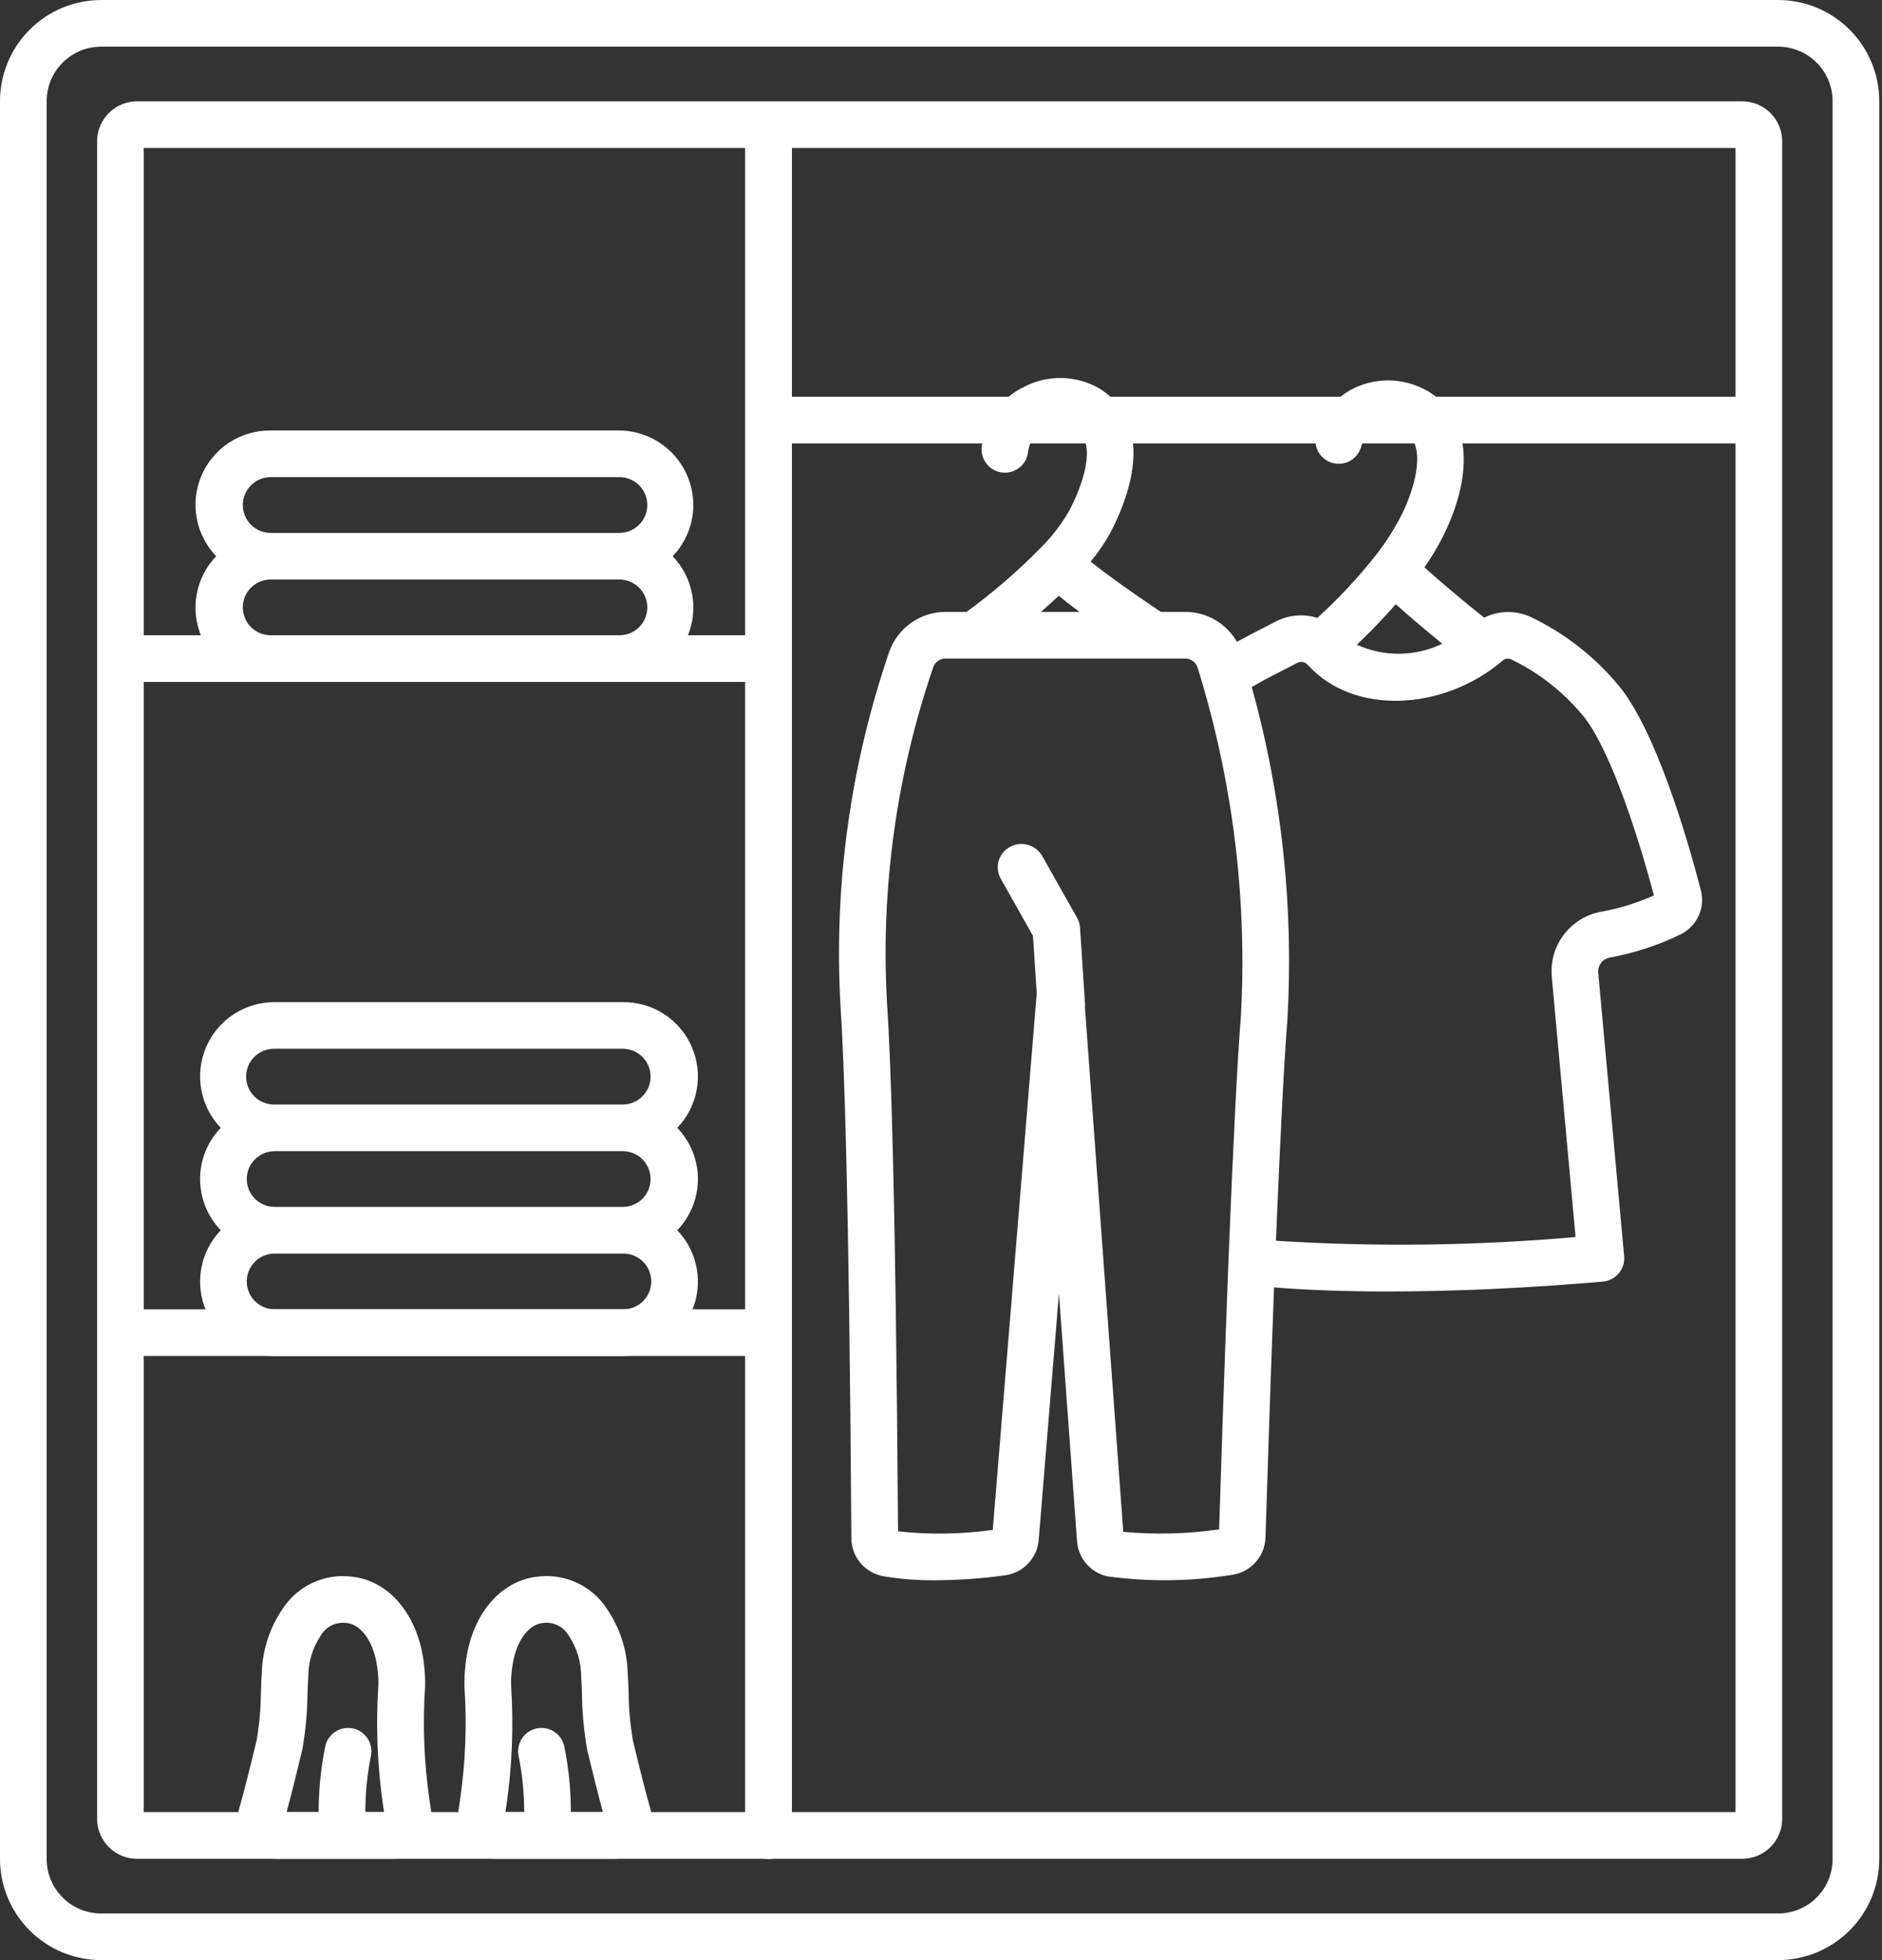
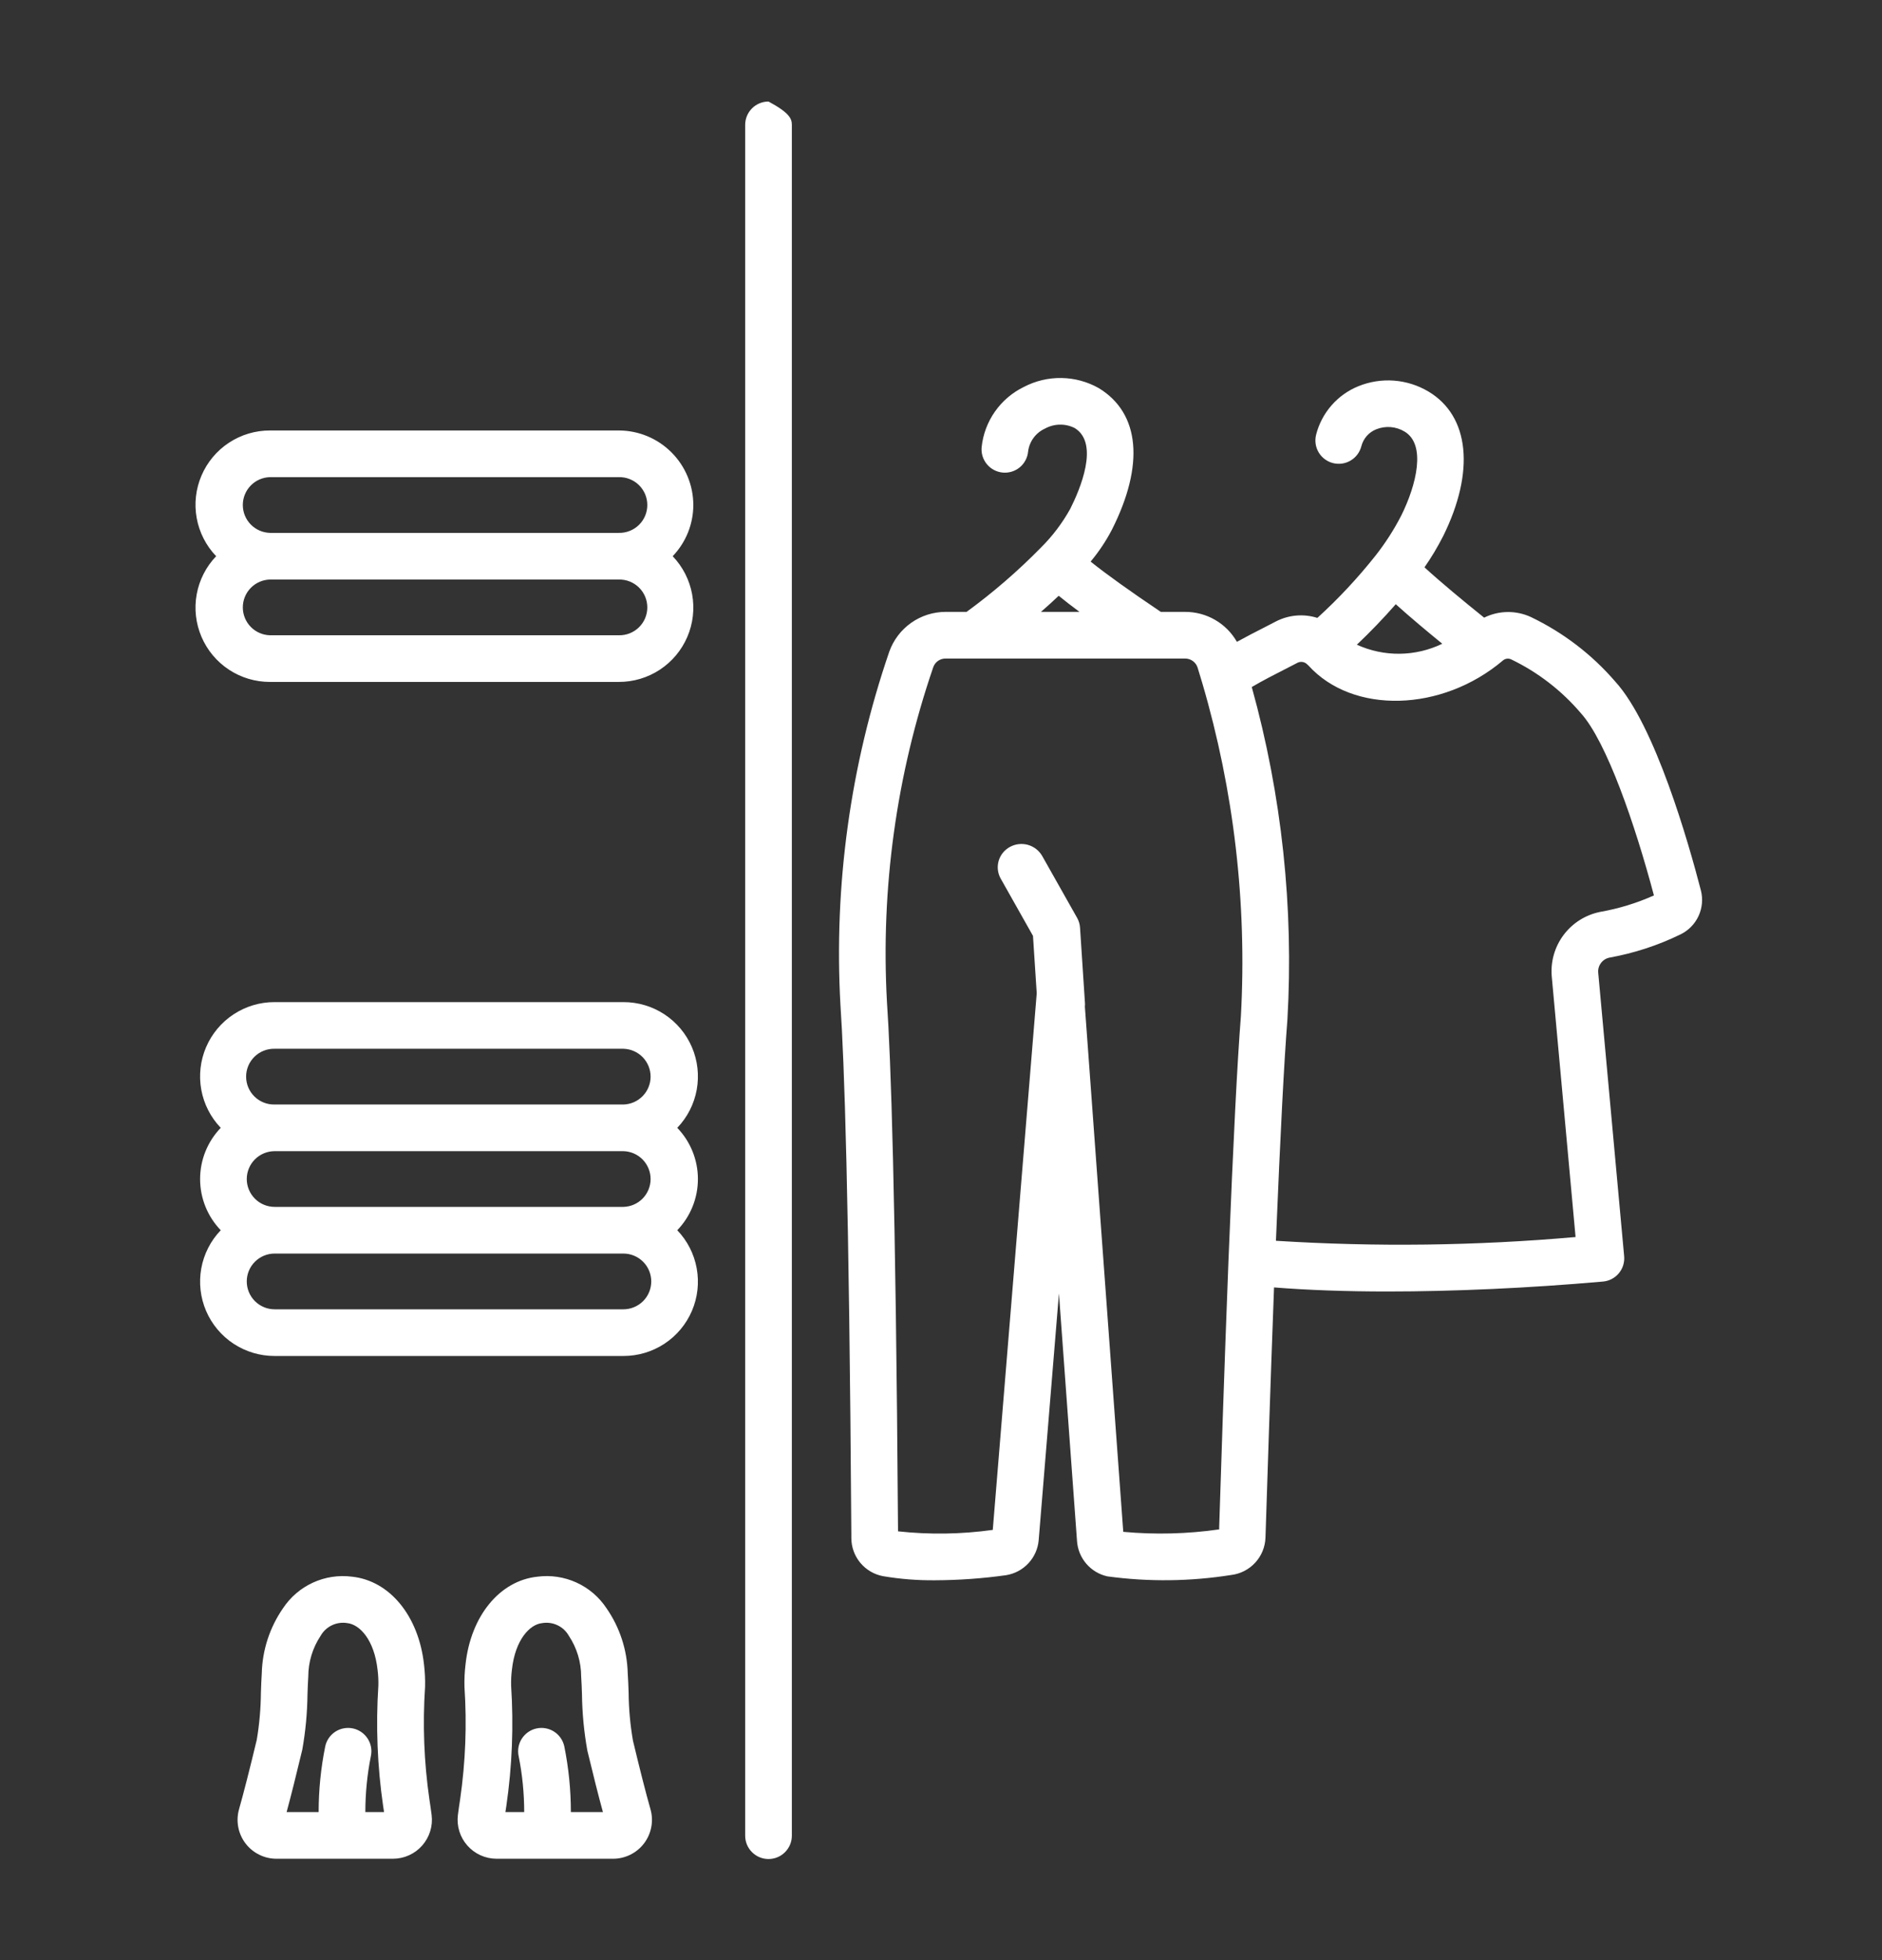
<svg xmlns="http://www.w3.org/2000/svg" width="96" height="100" viewBox="0 0 96 100" fill="none">
  <rect x="0" y="0" width="96" height="100" fill="#333333" stroke="none" />
-   <path d="M39.201 94.842C38.886 94.842 38.583 94.717 38.36 94.493C38.136 94.27 38.011 93.968 38.011 93.652V6.37C38.011 6.054 38.136 5.752 38.36 5.528C38.583 5.305 38.886 5.18 39.201 5.18C39.517 5.18 39.82 5.305 40.043 5.528C40.266 5.752 40.392 6.054 40.392 6.37V93.652C40.392 93.968 40.266 94.27 40.043 94.493C39.82 94.717 39.517 94.842 39.201 94.842Z" fill="white" />
-   <path d="M90.703 100H5.158C3.791 99.998 2.48 99.454 1.513 98.487C0.546 97.52 0.002 96.209 0 94.842V5.158C0.002 3.791 0.546 2.48 1.513 1.513C2.48 0.546 3.791 0.002 5.158 0H90.703C92.07 0.002 93.381 0.546 94.348 1.513C95.315 2.48 95.859 3.791 95.861 5.158V94.842C95.859 96.209 95.315 97.52 94.348 98.487C93.381 99.454 92.07 99.998 90.703 100ZM5.158 2.381C4.422 2.382 3.716 2.675 3.195 3.195C2.675 3.716 2.382 4.422 2.381 5.158V94.842C2.381 95.579 2.673 96.285 3.194 96.806C3.715 97.327 4.421 97.619 5.158 97.619H90.703C91.439 97.619 92.146 97.327 92.667 96.806C93.188 96.285 93.48 95.579 93.48 94.842V5.158C93.479 4.422 93.186 3.716 92.665 3.195C92.145 2.675 91.439 2.382 90.703 2.381H5.158Z" fill="white" />
-   <path d="M88.869 5.169H6.992C6.451 5.17 5.933 5.385 5.551 5.767C5.168 6.149 4.953 6.667 4.953 7.208V92.792C4.953 93.333 5.168 93.851 5.551 94.234C5.933 94.616 6.451 94.831 6.992 94.831H39.094C39.13 94.831 39.165 94.842 39.202 94.842C39.238 94.842 39.273 94.834 39.309 94.831H88.869C89.41 94.831 89.928 94.616 90.31 94.234C90.693 93.851 90.908 93.333 90.908 92.792V7.208C90.908 6.667 90.693 6.149 90.31 5.767C89.928 5.385 89.41 5.17 88.869 5.169ZM38.011 92.45H7.333V69.178H38.011V92.45ZM38.011 66.797H7.333V34.79H38.011V66.797ZM38.011 32.41H7.333V7.55H38.011V32.41ZM88.528 92.45H40.392V22.623H88.528V92.45ZM88.528 20.242H40.392V7.55H88.528V20.242Z" fill="white" />
+   <path d="M39.201 94.842C38.886 94.842 38.583 94.717 38.36 94.493C38.136 94.27 38.011 93.968 38.011 93.652V6.37C38.011 6.054 38.136 5.752 38.36 5.528C38.583 5.305 38.886 5.18 39.201 5.18C40.266 5.752 40.392 6.054 40.392 6.37V93.652C40.392 93.968 40.266 94.27 40.043 94.493C39.82 94.717 39.517 94.842 39.201 94.842Z" fill="white" />
  <path d="M35.366 25.764C35.364 24.756 34.963 23.79 34.25 23.077C33.538 22.364 32.571 21.963 31.564 21.962H13.774C13.031 21.96 12.303 22.176 11.681 22.585C11.059 22.994 10.572 23.576 10.279 24.26C9.986 24.944 9.9 25.698 10.033 26.43C10.166 27.162 10.511 27.839 11.026 28.376C10.511 28.913 10.166 29.59 10.033 30.322C9.9 31.054 9.986 31.808 10.279 32.492C10.572 33.176 11.059 33.758 11.681 34.167C12.303 34.576 13.031 34.792 13.774 34.79H31.564C32.307 34.792 33.035 34.576 33.657 34.167C34.279 33.759 34.767 33.176 35.06 32.492C35.353 31.809 35.438 31.054 35.306 30.322C35.173 29.59 34.828 28.913 34.313 28.376C34.987 27.673 35.365 26.738 35.366 25.764ZM13.774 24.342H31.564C31.753 24.338 31.942 24.371 32.118 24.441C32.294 24.51 32.455 24.614 32.591 24.747C32.726 24.879 32.834 25.037 32.908 25.212C32.981 25.387 33.019 25.574 33.019 25.764C33.019 25.954 32.981 26.141 32.908 26.316C32.834 26.491 32.726 26.649 32.591 26.781C32.455 26.914 32.294 27.018 32.118 27.087C31.942 27.157 31.753 27.19 31.564 27.186H13.774C13.403 27.177 13.05 27.023 12.791 26.758C12.531 26.492 12.386 26.135 12.386 25.764C12.386 25.393 12.531 25.036 12.791 24.77C13.05 24.505 13.403 24.351 13.774 24.342ZM31.564 32.41H13.774C13.403 32.401 13.05 32.247 12.791 31.982C12.531 31.716 12.386 31.359 12.386 30.988C12.386 30.617 12.531 30.26 12.791 29.994C13.05 29.729 13.403 29.575 13.774 29.566H31.564C31.753 29.562 31.942 29.595 32.118 29.665C32.294 29.734 32.455 29.838 32.591 29.971C32.726 30.103 32.834 30.261 32.908 30.436C32.981 30.611 33.019 30.798 33.019 30.988C33.019 31.177 32.981 31.365 32.908 31.54C32.834 31.715 32.726 31.873 32.591 32.005C32.455 32.138 32.294 32.242 32.118 32.311C31.942 32.381 31.753 32.414 31.564 32.41ZM34.547 57.539C35.062 57.002 35.407 56.325 35.54 55.593C35.672 54.861 35.587 54.106 35.294 53.423C35.001 52.739 34.513 52.157 33.892 51.748C33.27 51.339 32.542 51.123 31.798 51.125H14.009C13.265 51.122 12.537 51.339 11.916 51.748C11.294 52.156 10.806 52.739 10.513 53.422C10.22 54.106 10.134 54.861 10.267 55.593C10.4 56.325 10.745 57.002 11.26 57.539C10.584 58.241 10.207 59.177 10.207 60.151C10.207 61.125 10.584 62.061 11.26 62.763C10.745 63.3 10.4 63.977 10.267 64.709C10.135 65.441 10.22 66.196 10.513 66.88C10.806 67.563 11.294 68.146 11.916 68.555C12.537 68.963 13.265 69.18 14.009 69.178H31.798C32.542 69.18 33.27 68.963 33.892 68.554C34.513 68.145 35.001 67.563 35.294 66.879C35.587 66.195 35.672 65.441 35.539 64.709C35.407 63.977 35.062 63.3 34.547 62.763C35.223 62.061 35.6 61.125 35.6 60.151C35.6 59.177 35.223 58.241 34.547 57.539ZM12.587 60.151C12.588 59.774 12.738 59.413 13.004 59.146C13.271 58.88 13.632 58.73 14.009 58.729H31.798C32.17 58.738 32.523 58.892 32.782 59.157C33.041 59.423 33.187 59.78 33.187 60.151C33.187 60.522 33.041 60.879 32.782 61.145C32.523 61.41 32.17 61.564 31.798 61.572H14.009C13.633 61.572 13.271 61.422 13.005 61.156C12.738 60.889 12.588 60.528 12.587 60.151ZM14.009 53.505H31.798C32.17 53.514 32.523 53.668 32.782 53.933C33.041 54.199 33.187 54.556 33.187 54.927C33.187 55.298 33.041 55.655 32.782 55.92C32.523 56.186 32.17 56.34 31.798 56.349H14.009C13.82 56.353 13.631 56.32 13.455 56.25C13.278 56.181 13.118 56.077 12.982 55.944C12.847 55.812 12.739 55.654 12.665 55.479C12.592 55.304 12.554 55.117 12.554 54.927C12.554 54.737 12.592 54.55 12.665 54.375C12.739 54.2 12.847 54.042 12.982 53.91C13.118 53.777 13.278 53.673 13.455 53.604C13.631 53.534 13.82 53.501 14.009 53.505ZM31.798 66.797H14.009C13.632 66.797 13.271 66.647 13.004 66.381C12.737 66.114 12.587 65.752 12.587 65.375C12.587 64.998 12.737 64.636 13.004 64.37C13.271 64.103 13.632 63.953 14.009 63.953H31.798C32.175 63.953 32.537 64.103 32.804 64.37C33.071 64.636 33.22 64.998 33.22 65.375C33.22 65.752 33.071 66.114 32.804 66.381C32.537 66.647 32.175 66.797 31.798 66.797ZM86.762 45.427C86.127 42.972 84.425 37.015 82.405 34.785C81.212 33.397 79.743 32.272 78.092 31.48C77.717 31.306 77.308 31.219 76.895 31.224C76.482 31.229 76.075 31.327 75.705 31.511C74.65 30.665 73.483 29.695 72.662 28.944C73.016 28.436 73.334 27.903 73.615 27.351C75.247 24.051 74.96 21.225 72.864 19.975C72.33 19.657 71.73 19.466 71.11 19.419C70.491 19.372 69.869 19.469 69.293 19.703C68.764 19.917 68.293 20.253 67.918 20.683C67.543 21.113 67.275 21.625 67.134 22.178C67.096 22.33 67.088 22.488 67.11 22.642C67.132 22.797 67.185 22.946 67.265 23.08C67.345 23.215 67.451 23.332 67.576 23.425C67.701 23.519 67.843 23.587 67.995 23.625C68.147 23.664 68.304 23.672 68.459 23.65C68.614 23.627 68.762 23.575 68.897 23.495C69.031 23.415 69.148 23.309 69.242 23.184C69.335 23.059 69.403 22.916 69.442 22.765C69.492 22.571 69.587 22.391 69.719 22.241C69.852 22.09 70.018 21.974 70.205 21.9C70.438 21.807 70.689 21.769 70.939 21.789C71.19 21.81 71.432 21.888 71.647 22.018C72.757 22.681 72.253 24.735 71.482 26.293C71.108 27.022 70.664 27.713 70.157 28.356C69.258 29.49 68.268 30.55 67.198 31.524C66.849 31.413 66.482 31.373 66.117 31.405C65.752 31.437 65.398 31.541 65.073 31.71C64.892 31.808 64.677 31.918 64.439 32.038C64.051 32.235 63.584 32.474 63.094 32.745C62.829 32.279 62.444 31.892 61.98 31.624C61.516 31.355 60.989 31.215 60.453 31.217H59.213C57.651 30.166 56.417 29.282 55.632 28.651C56.049 28.152 56.412 27.609 56.714 27.032C58.389 23.717 58.15 21.081 56.05 19.802C55.468 19.473 54.814 19.295 54.146 19.285C53.478 19.274 52.818 19.431 52.226 19.741C51.636 20.027 51.13 20.46 50.753 20.996C50.376 21.533 50.142 22.157 50.073 22.808C50.042 23.123 50.138 23.436 50.339 23.68C50.539 23.924 50.828 24.078 51.143 24.109C51.457 24.14 51.771 24.044 52.015 23.844C52.258 23.643 52.413 23.354 52.443 23.039C52.473 22.787 52.568 22.547 52.718 22.342C52.867 22.137 53.068 21.973 53.299 21.868C53.531 21.739 53.791 21.669 54.056 21.664C54.321 21.658 54.583 21.718 54.82 21.838C56.098 22.619 55.087 24.98 54.591 25.964C54.187 26.69 53.684 27.355 53.095 27.939C51.924 29.134 50.656 30.229 49.306 31.216H48.24C47.609 31.216 46.994 31.411 46.479 31.774C45.964 32.138 45.574 32.651 45.362 33.245C43.376 39.039 42.53 45.163 42.871 51.279C43.06 54.056 43.313 60.989 43.426 78.25V78.464C43.427 78.926 43.588 79.373 43.882 79.728C44.177 80.084 44.586 80.325 45.039 80.411C45.922 80.561 46.816 80.631 47.711 80.621C48.915 80.616 50.118 80.53 51.312 80.363C51.753 80.294 52.157 80.079 52.461 79.752C52.764 79.425 52.949 79.006 52.984 78.561L54.016 65.986L54.938 78.617C54.966 79.045 55.133 79.453 55.412 79.778C55.692 80.104 56.07 80.33 56.489 80.422C58.584 80.707 60.71 80.683 62.798 80.352C63.27 80.296 63.706 80.073 64.027 79.724C64.349 79.375 64.535 78.922 64.551 78.447L64.566 77.997C64.635 75.835 64.794 70.856 64.988 65.68C66.686 65.817 68.638 65.888 70.772 65.888C74.139 65.888 77.931 65.719 81.765 65.382C81.921 65.369 82.073 65.324 82.212 65.252C82.351 65.179 82.474 65.08 82.575 64.96C82.675 64.84 82.751 64.701 82.798 64.551C82.844 64.401 82.861 64.244 82.847 64.088L81.525 49.63C81.508 49.455 81.555 49.28 81.659 49.138C81.762 48.996 81.913 48.896 82.085 48.858C83.345 48.632 84.568 48.233 85.719 47.672C86.125 47.475 86.451 47.144 86.641 46.735C86.831 46.326 86.873 45.864 86.762 45.427ZM71.197 30.826C71.938 31.494 72.831 32.24 73.57 32.842C72.892 33.17 72.15 33.344 71.397 33.353C70.644 33.361 69.898 33.204 69.213 32.891C69.906 32.234 70.568 31.545 71.197 30.826ZM54.004 30.395C54.305 30.641 54.657 30.914 55.065 31.217H53.099C53.417 30.938 53.723 30.664 54.004 30.395ZM62.19 77.922V78.025C60.569 78.258 58.927 78.299 57.297 78.15L55.339 51.355C55.345 51.302 55.347 51.249 55.345 51.196L55.092 47.328C55.081 47.152 55.03 46.98 54.943 46.826L53.163 43.671C53.004 43.394 52.742 43.19 52.435 43.103C52.127 43.016 51.798 43.054 51.517 43.207C51.379 43.282 51.257 43.382 51.158 43.504C51.059 43.626 50.985 43.767 50.941 43.917C50.898 44.068 50.884 44.226 50.902 44.382C50.92 44.538 50.969 44.689 51.046 44.825L52.692 47.745L52.883 50.674L50.641 78.051C49.039 78.274 47.416 78.299 45.808 78.124C45.69 60.882 45.436 53.921 45.243 51.115C44.923 45.323 45.726 39.523 47.606 34.035C47.652 33.904 47.739 33.792 47.853 33.713C47.967 33.635 48.102 33.594 48.241 33.597H60.453C60.593 33.596 60.73 33.64 60.843 33.722C60.957 33.804 61.043 33.919 61.087 34.052L61.325 34.838C62.945 40.35 63.612 46.098 63.298 51.835C63.117 54.132 62.913 58.104 62.663 64.333C62.444 69.952 62.264 75.583 62.19 77.922ZM81.625 46.522C80.875 46.672 80.207 47.095 79.751 47.709C79.295 48.324 79.083 49.085 79.157 49.847L80.369 63.11C75.286 63.558 70.177 63.622 65.085 63.301C65.315 57.746 65.502 54.148 65.67 52.022C65.998 46.303 65.384 40.569 63.852 35.05C64.431 34.71 65.013 34.415 65.51 34.161C65.769 34.03 66.001 33.912 66.195 33.808C66.269 33.773 66.351 33.761 66.432 33.771C66.513 33.782 66.589 33.816 66.651 33.868C66.684 33.894 66.715 33.922 66.744 33.953C69.003 36.45 73.549 36.334 76.663 33.696C76.72 33.647 76.79 33.615 76.864 33.605C76.938 33.595 77.014 33.606 77.082 33.639C78.445 34.294 79.656 35.229 80.637 36.381C81.956 37.84 83.408 42.076 84.366 45.682C83.491 46.074 82.57 46.356 81.625 46.522ZM21.902 91.789C21.628 89.891 21.555 87.969 21.683 86.055C21.693 85.677 21.674 85.298 21.629 84.922C21.358 82.445 19.883 80.643 17.956 80.438C17.278 80.35 16.589 80.455 15.967 80.739C15.345 81.023 14.816 81.476 14.438 82.046C13.76 83.024 13.383 84.179 13.353 85.368C13.332 85.685 13.32 86.015 13.309 86.354C13.302 87.16 13.232 87.964 13.098 88.758C12.732 90.282 12.428 91.477 12.192 92.307C12.109 92.602 12.096 92.912 12.153 93.213C12.21 93.514 12.335 93.797 12.52 94.042C12.705 94.286 12.944 94.484 13.219 94.62C13.493 94.757 13.795 94.828 14.101 94.828H20.047C20.329 94.827 20.607 94.767 20.863 94.651C21.12 94.535 21.349 94.366 21.535 94.155C21.721 93.944 21.86 93.696 21.943 93.427C22.027 93.158 22.052 92.875 22.017 92.596C21.981 92.305 21.939 92.047 21.902 91.789ZM18.636 92.447C18.636 91.491 18.73 90.536 18.917 89.598C18.985 89.29 18.927 88.967 18.756 88.701C18.586 88.436 18.317 88.248 18.008 88.181C17.7 88.114 17.377 88.172 17.111 88.342C16.845 88.513 16.658 88.782 16.591 89.091C16.367 90.195 16.254 91.32 16.254 92.447H14.62C14.84 91.634 15.107 90.575 15.42 89.263C15.586 88.329 15.674 87.383 15.685 86.434C15.696 86.123 15.706 85.821 15.725 85.535C15.726 84.793 15.945 84.069 16.356 83.452C16.489 83.219 16.69 83.031 16.933 82.916C17.176 82.8 17.448 82.762 17.714 82.806C18.34 82.873 19.091 83.644 19.261 85.202C19.294 85.465 19.307 85.731 19.3 85.996C19.166 88.05 19.248 90.113 19.545 92.15L19.591 92.446L18.636 92.447ZM33.182 92.308C32.944 91.477 32.642 90.282 32.288 88.808C32.147 87.998 32.073 87.177 32.066 86.354C32.054 86.015 32.043 85.687 32.02 85.362C31.99 84.175 31.614 83.023 30.937 82.047C30.559 81.475 30.027 81.02 29.403 80.736C28.779 80.452 28.087 80.349 27.407 80.439C25.487 80.643 24.016 82.445 23.748 84.9C23.701 85.284 23.682 85.671 23.692 86.058C23.82 87.971 23.746 89.892 23.472 91.789C23.433 92.047 23.393 92.305 23.357 92.596C23.323 92.875 23.348 93.158 23.431 93.427C23.514 93.696 23.653 93.944 23.84 94.155C24.026 94.366 24.255 94.535 24.511 94.651C24.767 94.767 25.046 94.827 25.327 94.828H31.273C31.579 94.828 31.881 94.757 32.156 94.62C32.43 94.484 32.669 94.286 32.854 94.042C33.039 93.798 33.164 93.514 33.221 93.213C33.279 92.912 33.265 92.602 33.182 92.308ZM29.12 92.447C29.12 91.32 29.007 90.195 28.784 89.091C28.716 88.782 28.529 88.513 28.263 88.342C27.998 88.172 27.675 88.114 27.366 88.181C27.058 88.248 26.789 88.436 26.618 88.701C26.448 88.967 26.39 89.29 26.457 89.598C26.645 90.536 26.739 91.491 26.739 92.447H25.78L25.826 92.151C26.123 90.115 26.206 88.054 26.072 86C26.065 85.727 26.078 85.453 26.113 85.181C26.28 83.644 27.031 82.873 27.646 82.808C27.913 82.761 28.188 82.797 28.433 82.913C28.679 83.028 28.883 83.217 29.016 83.453C29.425 84.068 29.644 84.79 29.645 85.528C29.665 85.821 29.676 86.123 29.686 86.434C29.698 87.4 29.79 88.363 29.961 89.313C30.267 90.582 30.531 91.635 30.755 92.447H29.12Z" fill="white" />
</svg>